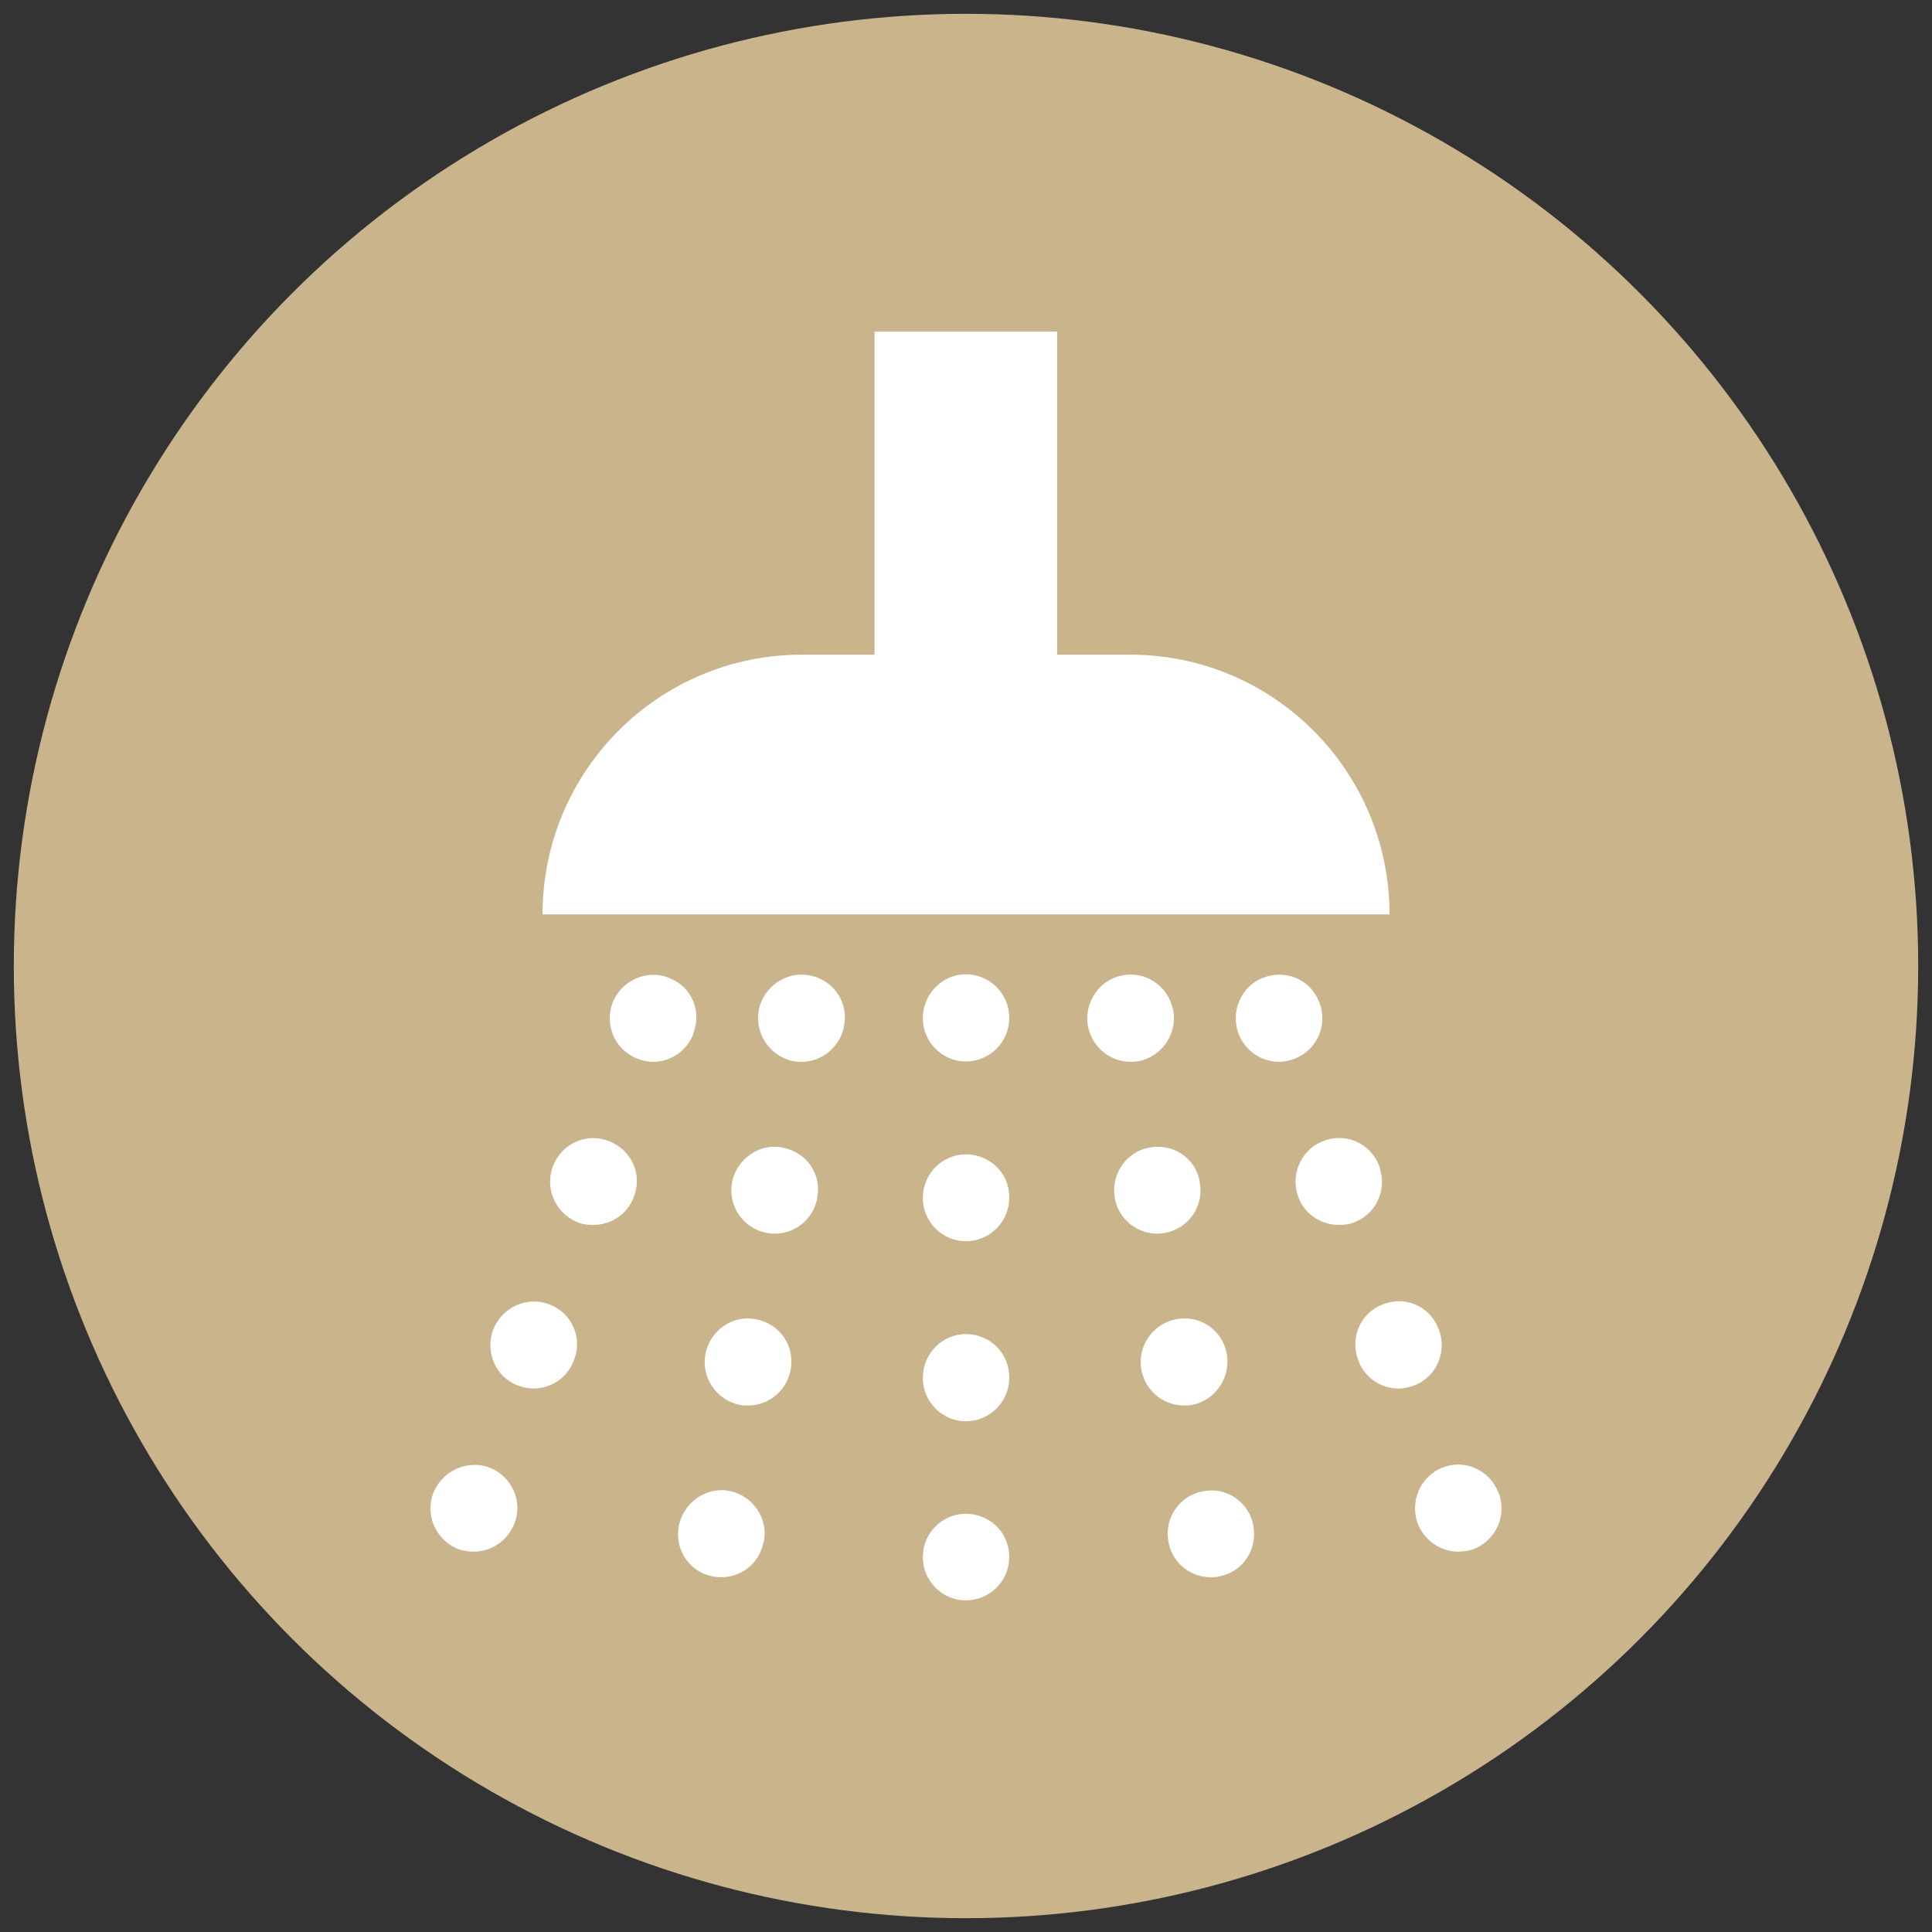
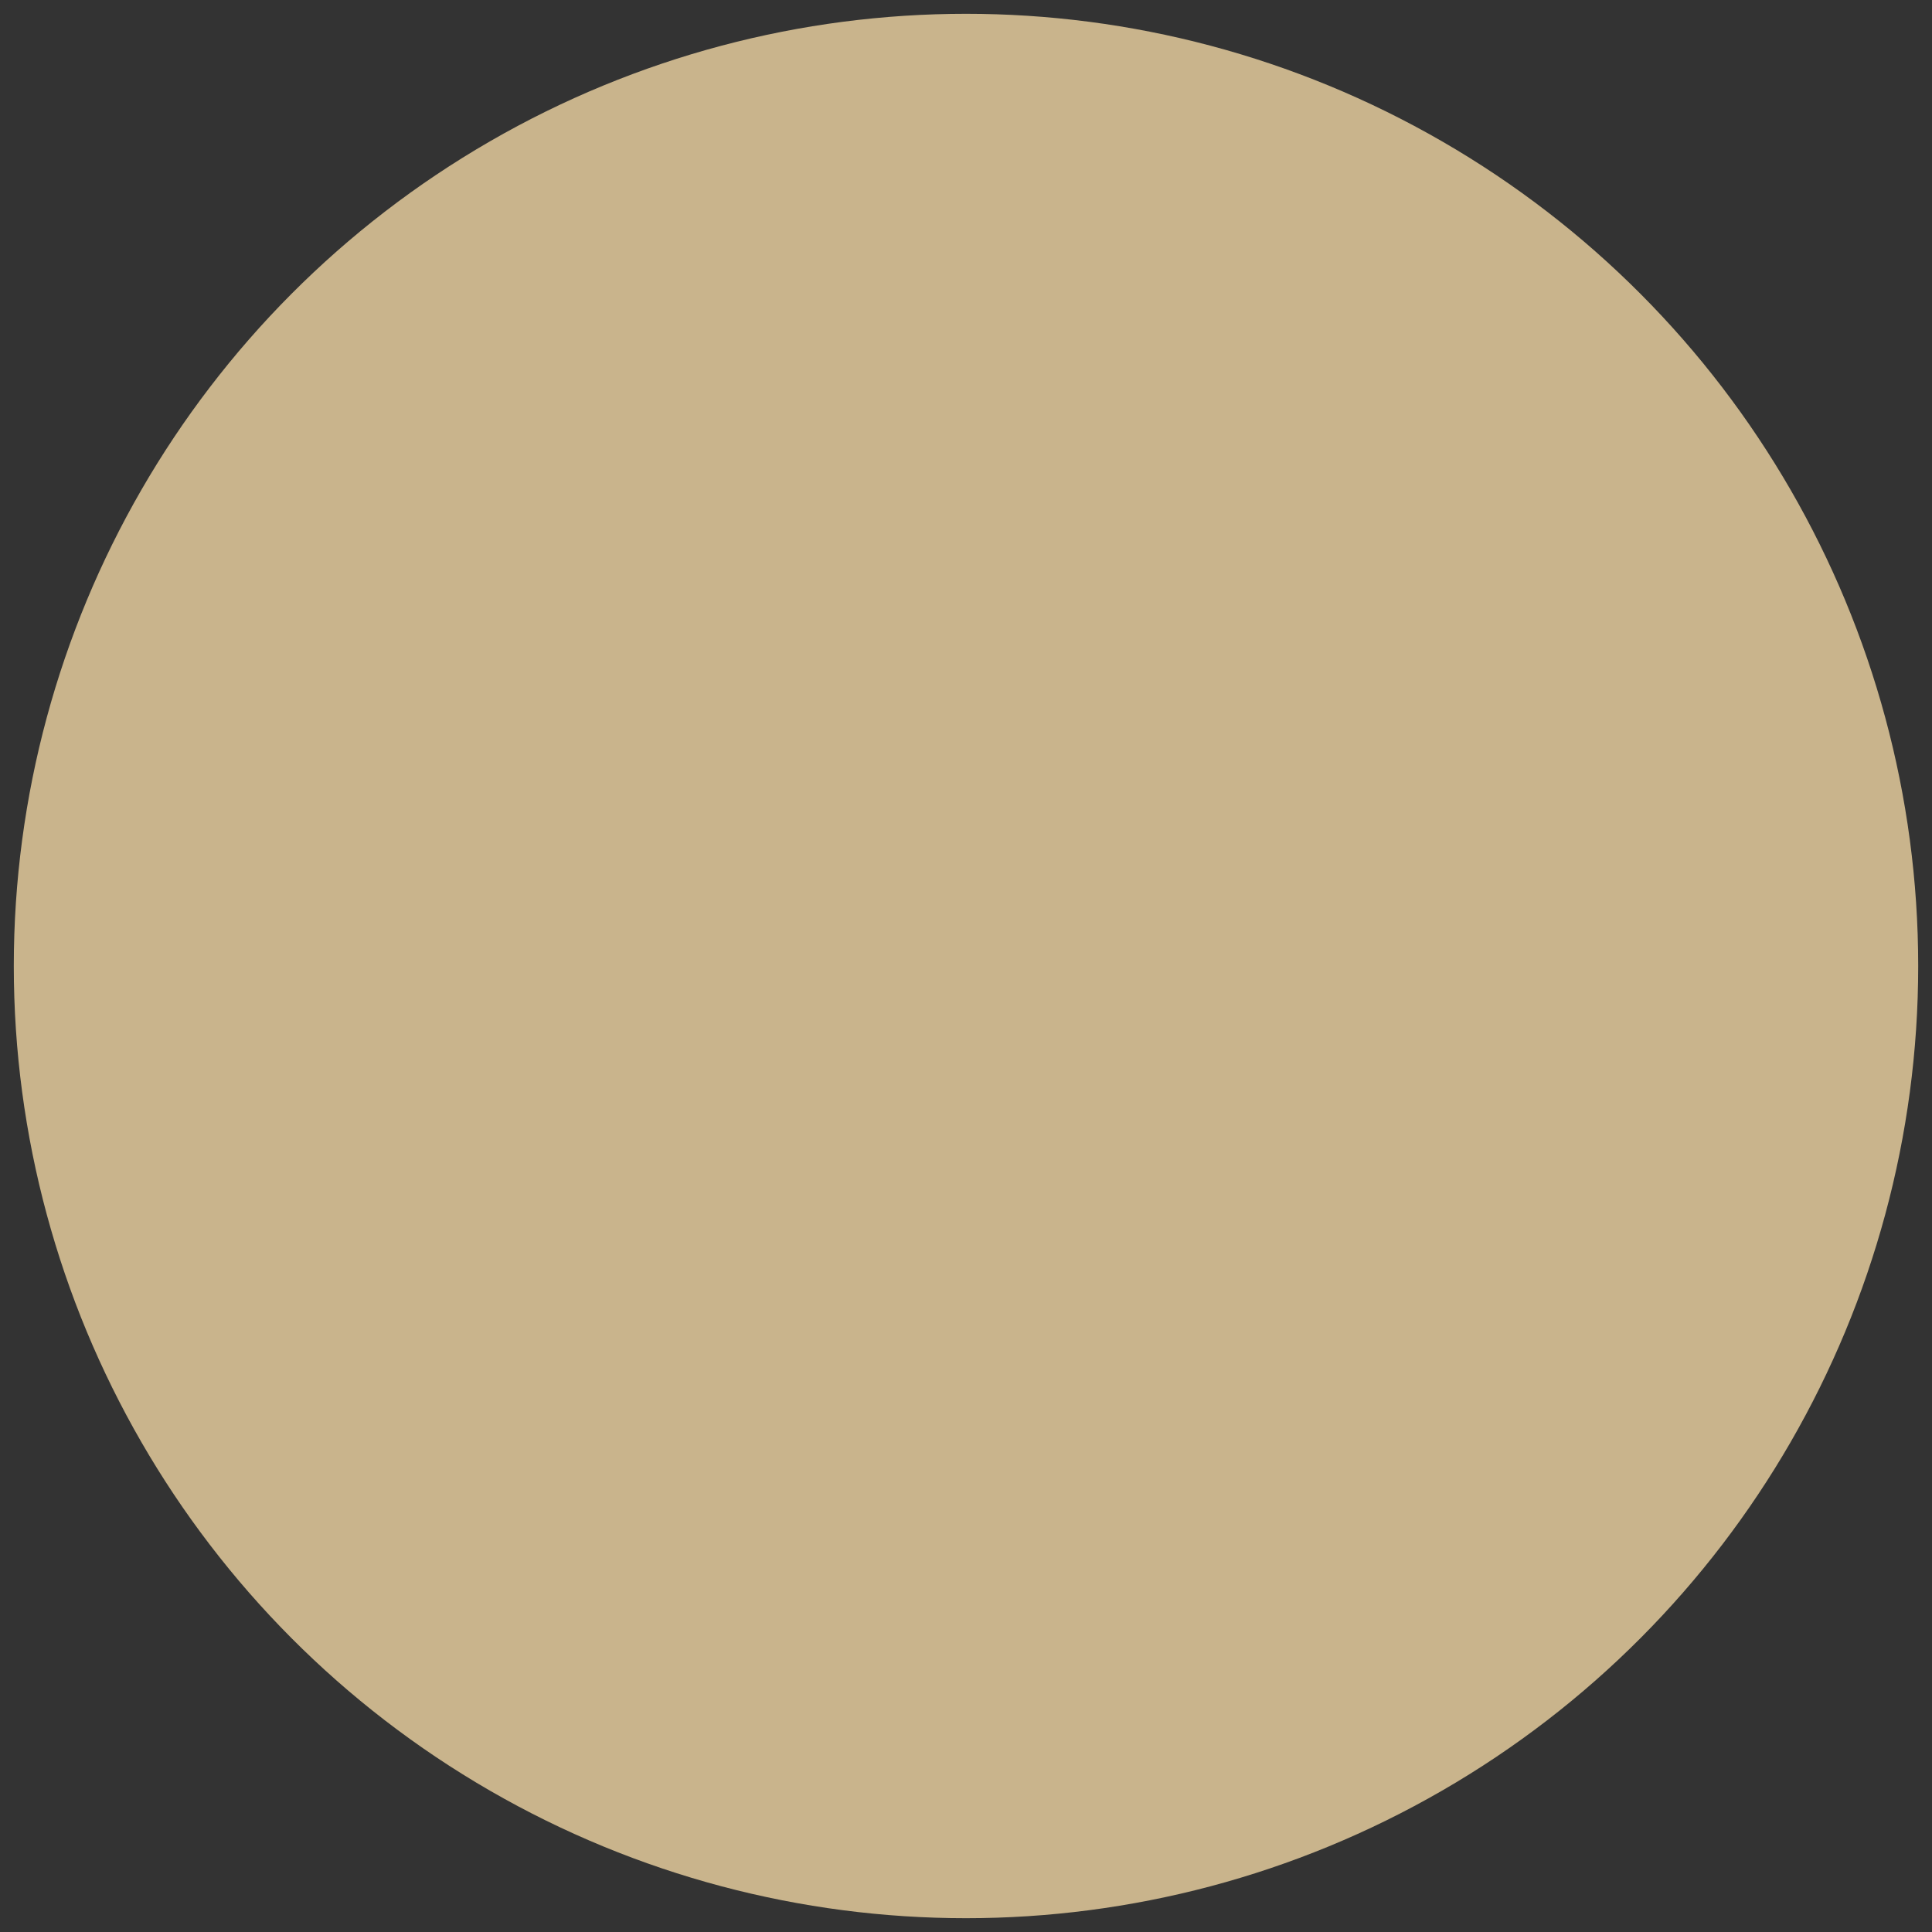
<svg xmlns="http://www.w3.org/2000/svg" version="1.1" id="Layer_1" x="0px" y="0px" width="140px" height="140px" viewBox="0 0 140 140" enable-background="new 0 0 140 140" xml:space="preserve">
  <rect x="0" y="0" width="140" height="140" fill="#333333" stroke="none" />
  <g>
    <g>
      <circle fill="#C9B48C" cx="70" cy="70" r="69" />
    </g>
    <g>
-       <path fill="#FFFFFF" d="M100.691,66.264H39.314c0-10.391,8.402-18.824,18.795-18.824h5.263v-23.41h13.232v23.41h5.293    C92.284,47.44,100.691,55.873,100.691,66.264L100.691,66.264z M73.132,73.775v-0.033c0-1.736-1.409-3.141-3.148-3.141    c-1.705,0-3.114,1.438-3.114,3.174c0,1.734,1.41,3.143,3.114,3.143C71.723,76.918,73.132,75.51,73.132,73.775L73.132,73.775z     M73.132,99.85v-0.07c0-1.736-1.409-3.109-3.148-3.109c-1.705,0-3.114,1.43-3.114,3.18c0,1.723,1.41,3.141,3.114,3.141    C71.723,102.99,73.132,101.572,73.132,99.85L73.132,99.85z M73.132,86.818v-0.084c0-1.738-1.409-3.084-3.148-3.084    c-1.705,0-3.114,1.408-3.114,3.168c0,1.711,1.41,3.125,3.114,3.125C71.723,89.943,73.132,88.529,73.132,86.818L73.132,86.818z     M73.132,112.83v-0.035c0-1.732-1.409-3.102-3.148-3.102c-1.705,0-3.114,1.398-3.114,3.137c0,1.734,1.41,3.139,3.114,3.139    C71.723,115.969,73.132,114.564,73.132,112.83L73.132,112.83z M106.825,112.242c1.619-0.672,2.396-2.492,1.77-4.078l-0.03-0.055    c-0.661-1.621-2.456-2.406-4.073-1.75c-1.612,0.662-2.361,2.52-1.733,4.107c0.51,1.221,1.676,1.971,2.903,1.971    C106.053,112.438,106.437,112.379,106.825,112.242L106.825,112.242z M102.521,100.383c1.584-0.635,2.362-2.451,1.734-4.068    l-0.032-0.064c-0.624-1.621-2.453-2.395-4.068-1.711c-1.616,0.629-2.362,2.482-1.703,4.105c0.478,1.225,1.642,1.973,2.9,1.973    C101.741,100.617,102.13,100.523,102.521,100.383L102.521,100.383z M97.911,88.656c1.676-0.521,2.603-2.25,2.094-3.93v-0.062    c-0.509-1.646-2.244-2.572-3.891-2.059c-1.677,0.508-2.604,2.268-2.095,3.947c0.388,1.344,1.646,2.211,2.993,2.211    C97.31,88.764,97.61,88.738,97.911,88.656L97.911,88.656z M93.839,76.707c1.619-0.633,2.392-2.459,1.768-4.074l-0.033-0.057    c-0.627-1.618-2.451-2.369-4.07-1.709c-1.615,0.625-2.363,2.494-1.734,4.102c0.509,1.227,1.677,1.977,2.932,1.977    C93.061,76.945,93.479,76.855,93.839,76.707L93.839,76.707z M88.361,114.232c1.707-0.326,2.783-1.967,2.455-3.678v-0.062    c-0.357-1.707-2.004-2.781-3.684-2.42c-1.704,0.33-2.811,2.002-2.451,3.713c0.3,1.494,1.587,2.506,3.054,2.506    C87.943,114.291,88.149,114.291,88.361,114.232L88.361,114.232z M86.119,101.846c1.703-0.182,2.96-1.73,2.812-3.441v-0.062    c-0.181-1.729-1.707-2.984-3.442-2.783c-1.733,0.18-2.994,1.736-2.813,3.473c0.18,1.613,1.527,2.814,3.113,2.814    C85.907,101.846,85.998,101.846,86.119,101.846L86.119,101.846z M84.471,89.334c1.708-0.352,2.814-1.996,2.455-3.711v-0.061    c-0.329-1.676-1.975-2.754-3.68-2.395c-1.706,0.338-2.783,2.012-2.454,3.713c0.297,1.496,1.614,2.516,3.082,2.516    C84.083,89.396,84.264,89.365,84.471,89.334L84.471,89.334z M82.555,76.887c1.677-0.361,2.786-2.01,2.457-3.713l-0.03-0.057    c-0.33-1.67-2.008-2.789-3.684-2.428c-1.703,0.331-2.781,2.036-2.453,3.713c0.302,1.494,1.618,2.543,3.083,2.543    C82.137,76.945,82.348,76.918,82.555,76.887L82.555,76.887z M37.248,110.467l0.027-0.064c0.628-1.584-0.15-3.381-1.77-4.043    c-1.587-0.625-3.439,0.193-4.099,1.805c-0.631,1.586,0.153,3.406,1.767,4.078c0.395,0.137,0.774,0.195,1.17,0.195    C35.566,112.438,36.739,111.688,37.248,110.467L37.248,110.467z M41.559,98.645l0.023-0.061c0.657-1.609-0.115-3.416-1.732-4.045    c-1.615-0.654-3.437,0.16-4.097,1.775c-0.629,1.617,0.142,3.434,1.728,4.068c0.392,0.141,0.782,0.234,1.176,0.234    C39.914,100.617,41.076,99.869,41.559,98.645L41.559,98.645z M45.988,86.553l0.03-0.09c0.504-1.639-0.452-3.35-2.132-3.857    c-1.669-0.514-3.408,0.473-3.89,2.121c-0.505,1.68,0.452,3.408,2.098,3.93c0.302,0.082,0.599,0.107,0.898,0.107    C44.338,88.764,45.597,87.896,45.988,86.553L45.988,86.553z M50.229,74.969v-0.061c0.66-1.613-0.111-3.416-1.732-4.041    c-1.586-0.66-3.437,0.152-4.096,1.766c-0.627,1.615,0.147,3.441,1.763,4.074c0.358,0.148,0.783,0.238,1.164,0.238    C48.561,76.945,49.727,76.195,50.229,74.969L50.229,74.969z M55.316,111.785l0.034-0.064c0.328-1.697-0.774-3.318-2.481-3.682    c-1.683-0.328-3.319,0.812-3.677,2.516c-0.33,1.688,0.74,3.352,2.448,3.678c0.207,0.037,0.423,0.059,0.629,0.059    C53.732,114.291,55.02,113.279,55.316,111.785L55.316,111.785z M57.327,99.031v-0.064c0.184-1.723-1.072-3.229-2.815-3.408    c-1.708-0.201-3.259,1.111-3.437,2.846c-0.158,1.711,1.1,3.26,2.808,3.441c0.125,0,0.207,0,0.33,0    C55.802,101.846,57.152,100.645,57.327,99.031L57.327,99.031z M59.21,86.881v-0.062c0.36-1.699-0.743-3.312-2.452-3.65    c-1.677-0.385-3.354,0.781-3.708,2.484c-0.329,1.686,0.776,3.35,2.48,3.682c0.178,0.031,0.392,0.062,0.599,0.062    C57.593,89.396,58.913,88.377,59.21,86.881L59.21,86.881z M61.157,74.402V74.34c0.36-1.674-0.75-3.32-2.453-3.651    c-1.677-0.361-3.388,0.803-3.717,2.485c-0.325,1.703,0.784,3.352,2.459,3.713c0.212,0.031,0.417,0.059,0.629,0.059    C59.536,76.945,60.858,75.896,61.157,74.402L61.157,74.402z M61.157,74.402" />
-     </g>
+       </g>
  </g>
</svg>